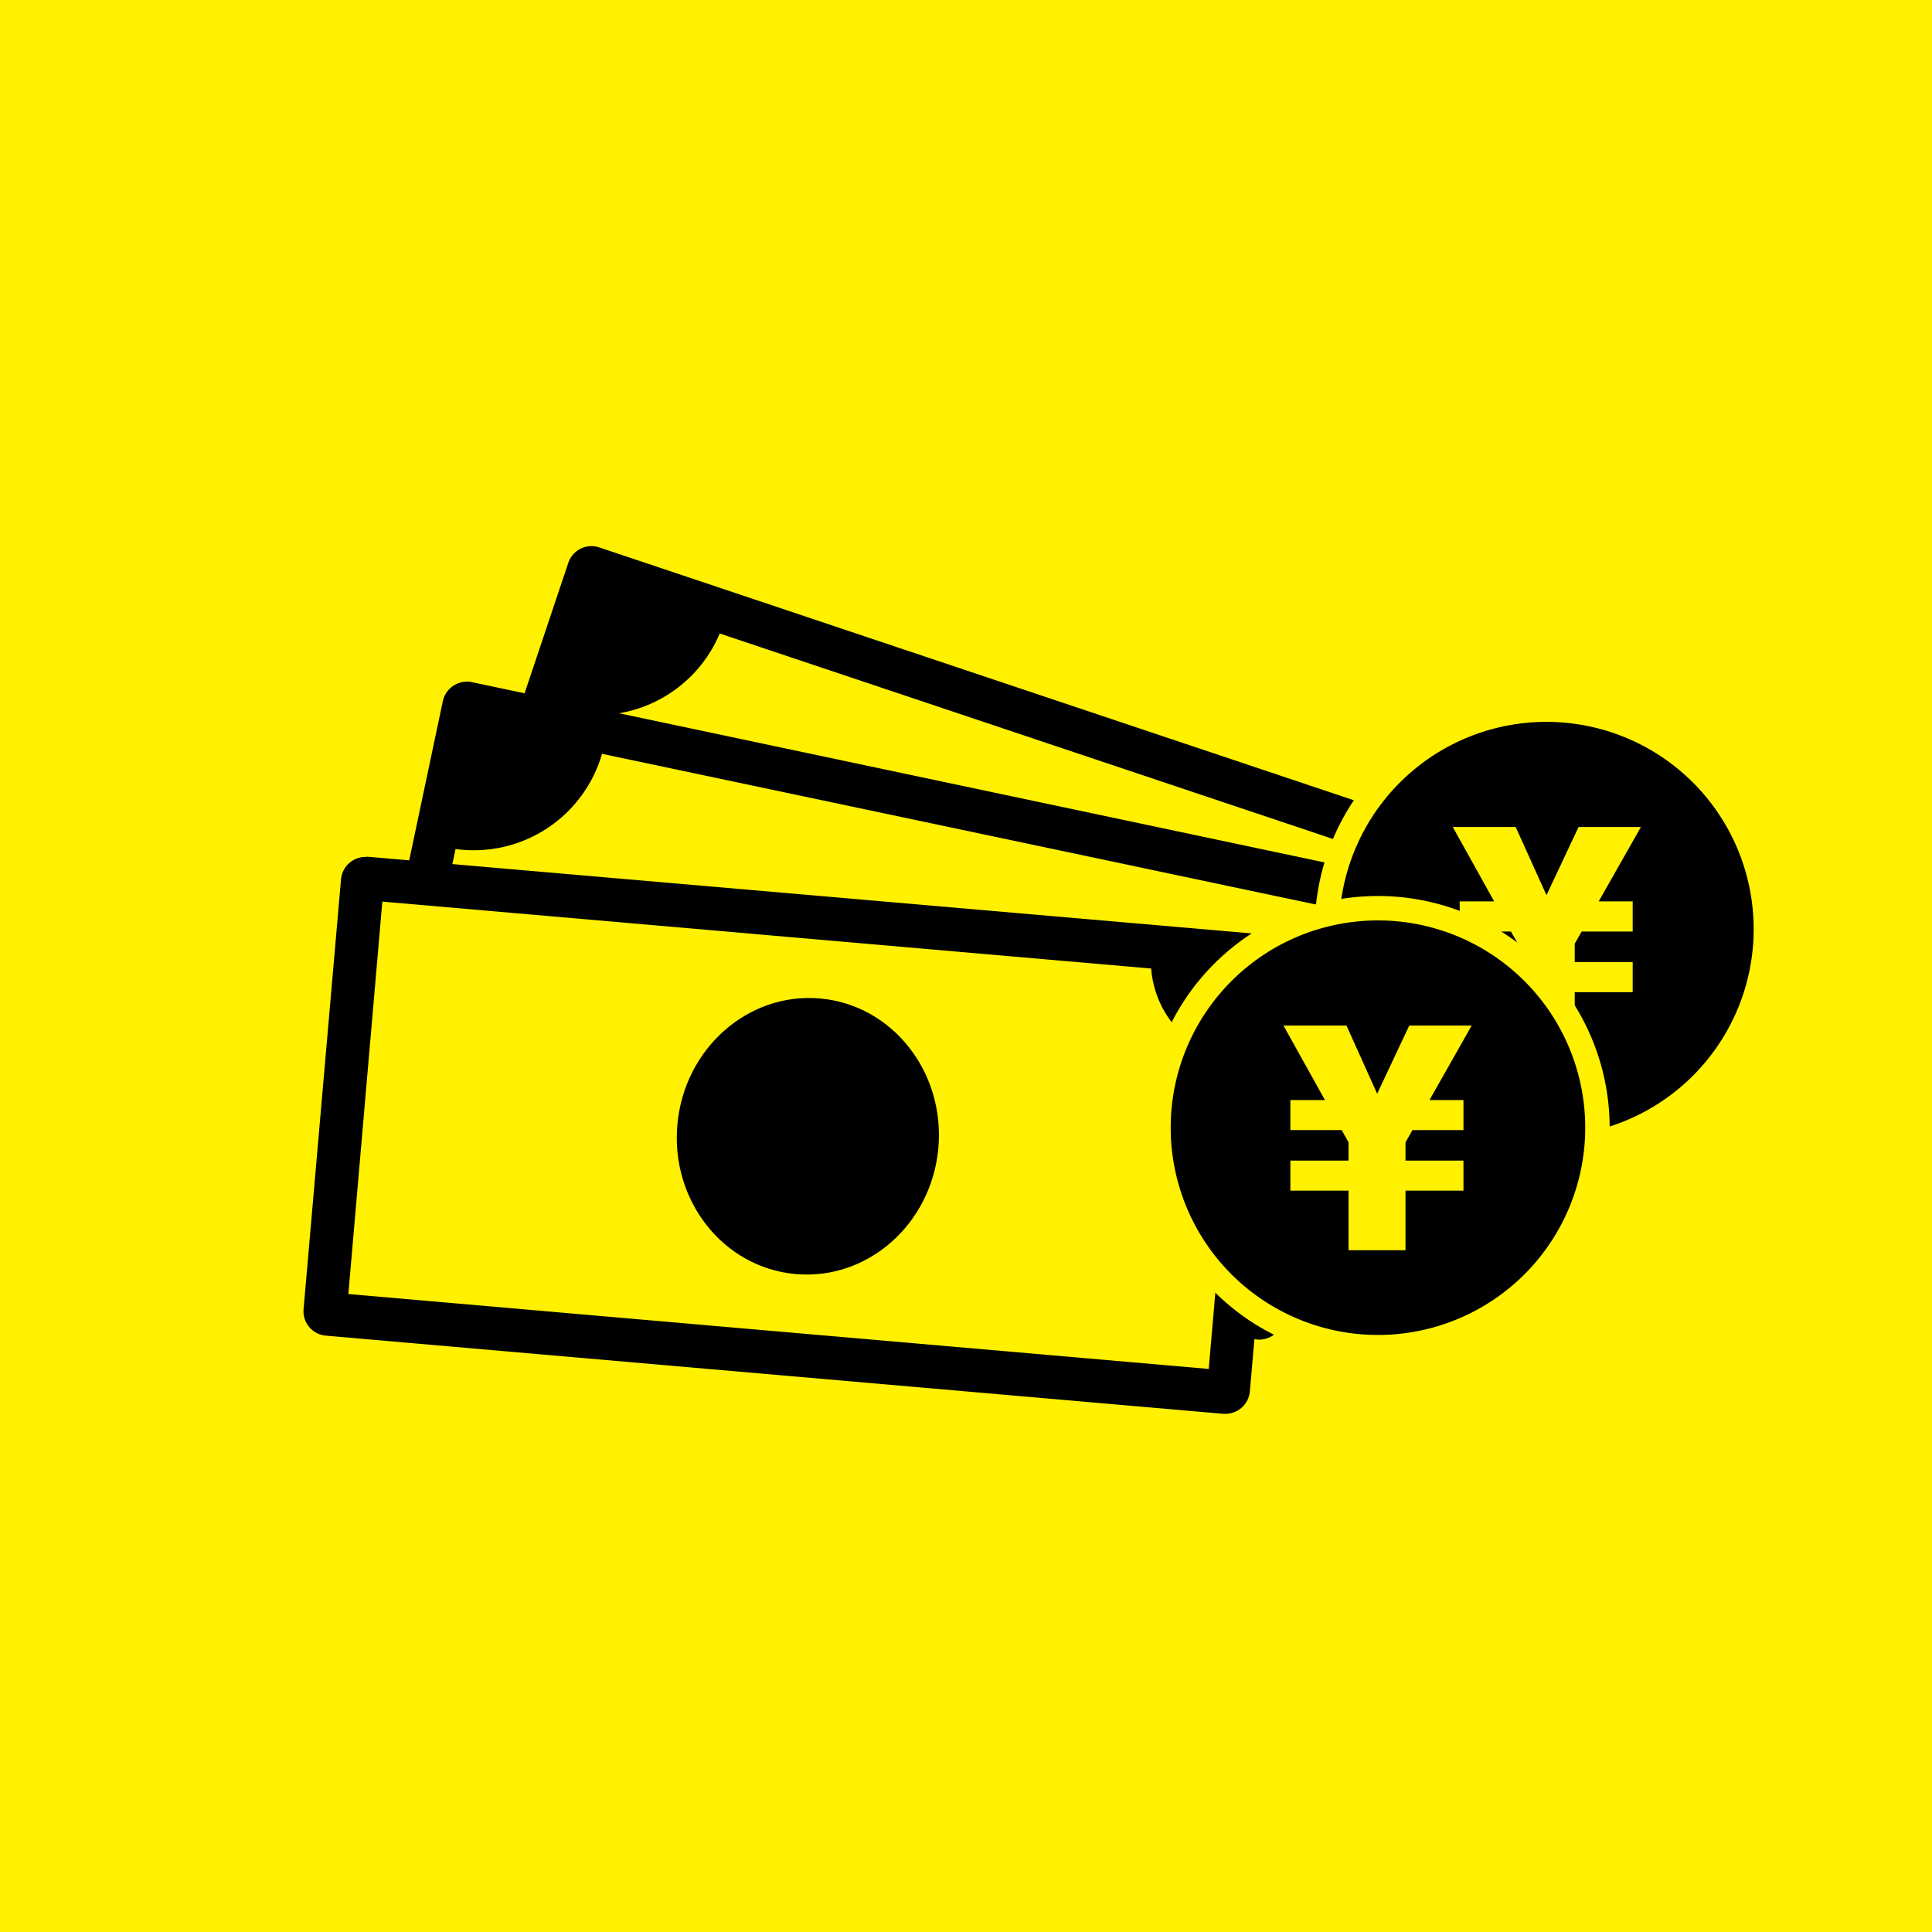
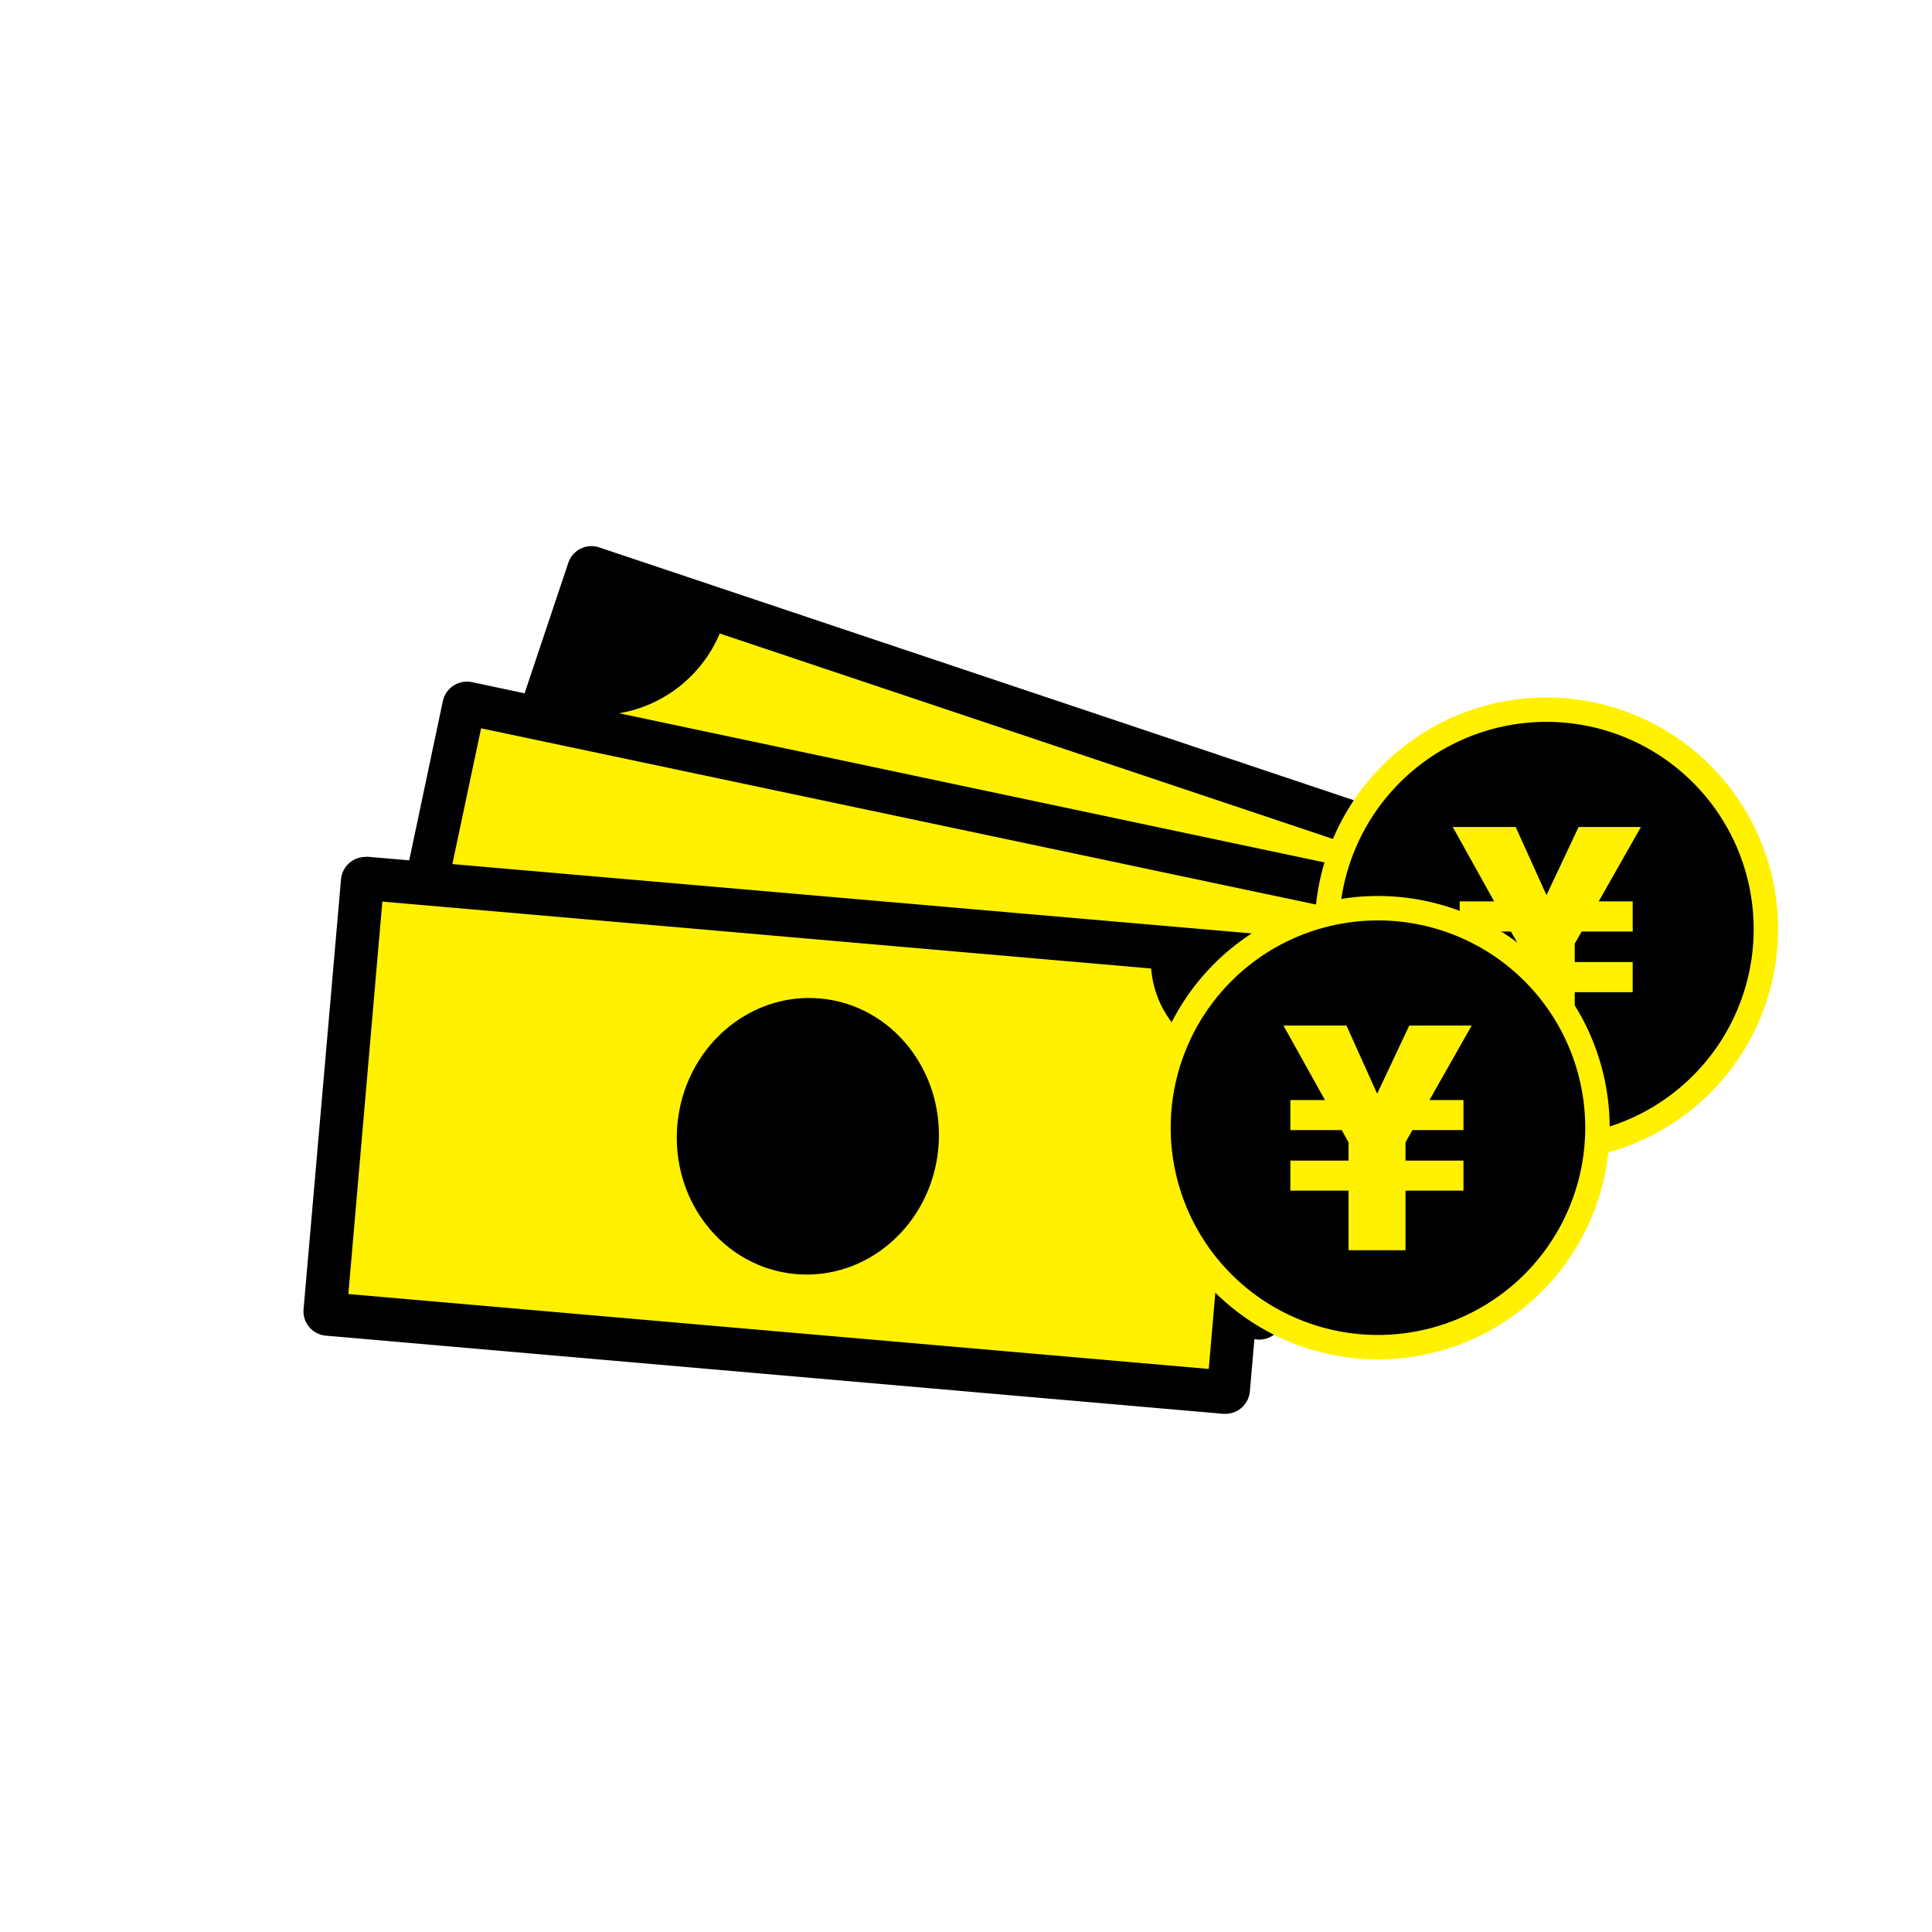
<svg xmlns="http://www.w3.org/2000/svg" width="195" height="195" viewBox="0 0 195 195">
  <defs>
    <style>.cls-1{fill:#fff100;}.cls-2{fill:none;stroke:#fff100;stroke-width:4.93px;}</style>
  </defs>
  <title>img_flow03</title>
  <g id="レイヤー_2" data-name="レイヤー 2">
    <g id="レイヤー_1-2" data-name="レイヤー 1">
-       <rect class="cls-1" width="195" height="195" />
      <path d="M58.65,103.72A14.76,14.76,0,0,1,70,121.22l-14.45-3.06Z" />
-       <path d="M69.84,89.63a11.14,11.14,0,0,1-12,10.23l.88-11.1Z" />
      <path class="cls-1" d="M132.08,128.07H132L45.76,99.16A.25.25,0,0,1,45.6,99a.27.27,0,0,1,0-.22L59.42,57.5a.31.31,0,0,1,.28-.2L146,86.21a.29.29,0,0,1,.18.36l-13.83,41.3A.32.32,0,0,1,132.08,128.07Z" />
      <path d="M60.88,60l82.65,27.69-12.64,37.72L48.24,97.7,60.88,60M59.7,55.12a2.47,2.47,0,0,0-2.34,1.69L43.52,98.1a2.47,2.47,0,0,0,1.55,3.13l86.23,28.89a2.6,2.6,0,0,0,.78.13,2.47,2.47,0,0,0,2.34-1.69l13.84-41.29a2.48,2.48,0,0,0-1.56-3.13L60.48,55.25a2.66,2.66,0,0,0-.78-.13Z" />
-       <path d="M131.6,104a13.49,13.49,0,0,1-8.49-17l12.78,4.28Z" />
      <path d="M73,63A13.47,13.47,0,0,1,56,71.5l4.28-12.77Z" />
      <path d="M109.85,126.52A13.47,13.47,0,0,1,126.9,118l-4.28,12.77Z" />
      <path d="M42.38,89.71a13.47,13.47,0,0,1,8.49,17.05L38.1,102.48Z" />
      <path class="cls-1" d="M127,133,38,114.18a.3.3,0,0,1-.23-.35l9-42.61a.3.3,0,0,1,.29-.23l89,18.83a.29.29,0,0,1,.22.34l-9,42.62a.31.31,0,0,1-.29.23Z" />
      <path d="M48.56,73.51l85.28,18-8.24,38.92-85.28-18,8.24-38.93m-1.45-4.7a2.49,2.49,0,0,0-2.42,2l-9,42.61a2.49,2.49,0,0,0,1.91,2.93l89,18.82a2.94,2.94,0,0,0,.51.05,2.49,2.49,0,0,0,2.42-2l9-42.62a2.47,2.47,0,0,0-1.9-2.92l-89-18.82a2.2,2.2,0,0,0-.5-.06Z" />
-       <path d="M61,75.13A13.47,13.47,0,0,1,45,85.52l2.78-13.17Z" />
      <path d="M109,132.11a13.47,13.47,0,0,1,16-10.39l-2.79,13.18Z" />
      <path class="cls-1" d="M33.07,132.62a.3.3,0,0,1-.26-.32l3.78-43.4a.29.29,0,0,1,.29-.26l90.61,7.89a.32.32,0,0,1,.2.1.28.28,0,0,1,.07.21L124,140.23a.3.3,0,0,1-.29.27Z" />
      <path d="M38.59,91l86.84,7.56L122,138.17l-86.84-7.56L38.59,91m-1.71-4.51a2.48,2.48,0,0,0-2.46,2.26l-3.78,43.39a2.47,2.47,0,0,0,2.24,2.67l90.6,7.89h.21a2.48,2.48,0,0,0,2.46-2.26L129.93,97a2.49,2.49,0,0,0-2.25-2.67L37.09,86.47Z" />
      <path d="M125.44,107.11a10.16,10.16,0,0,1-9.24-11l10.12.88Z" />
      <path d="M94.71,115.89c-.7,7.68-7.16,13.37-14.44,12.7s-12.6-7.42-11.9-15.1,7.16-13.37,14.43-12.71S95.4,108.2,94.71,115.89Z" />
      <path class="cls-2" d="M177,93.78a20.92,20.92,0,1,1-20.92-20.92A20.91,20.91,0,0,1,177,93.78Z" />
      <path d="M177,93.78a20.92,20.92,0,1,1-20.92-20.92A20.91,20.91,0,0,1,177,93.78Z" />
      <polygon class="cls-1" points="164.79 90.98 164.79 94.02 159.64 94.02 158.94 95.25 158.94 97.1 164.79 97.1 164.79 100.14 158.94 100.14 158.94 106.15 153.2 106.15 153.2 100.14 147.33 100.14 147.33 97.1 153.2 97.1 153.2 95.25 152.5 94.02 147.33 94.02 147.33 90.98 150.81 90.98 146.63 83.47 152.98 83.47 156.09 90.35 159.33 83.47 165.62 83.47 161.36 90.98 164.79 90.98" />
      <path class="cls-2" d="M160,113.82A20.92,20.92,0,1,1,139,92.9,20.92,20.92,0,0,1,160,113.82Z" />
-       <path d="M160,113.82A20.92,20.92,0,1,1,139,92.9,20.92,20.92,0,0,1,160,113.82Z" />
+       <path d="M160,113.82A20.92,20.92,0,1,1,139,92.9,20.92,20.92,0,0,1,160,113.82" />
      <polygon class="cls-1" points="147.71 111.03 147.71 114.06 142.56 114.06 141.86 115.3 141.86 117.14 147.71 117.14 147.71 120.17 141.86 120.17 141.86 126.19 136.11 126.19 136.11 120.17 130.24 120.17 130.24 117.14 136.11 117.14 136.11 115.3 135.42 114.06 130.24 114.06 130.24 111.03 133.73 111.03 129.54 103.51 135.9 103.51 139 110.39 142.24 103.51 148.54 103.51 144.28 111.03 147.71 111.03" />
    </g>
  </g>
</svg>